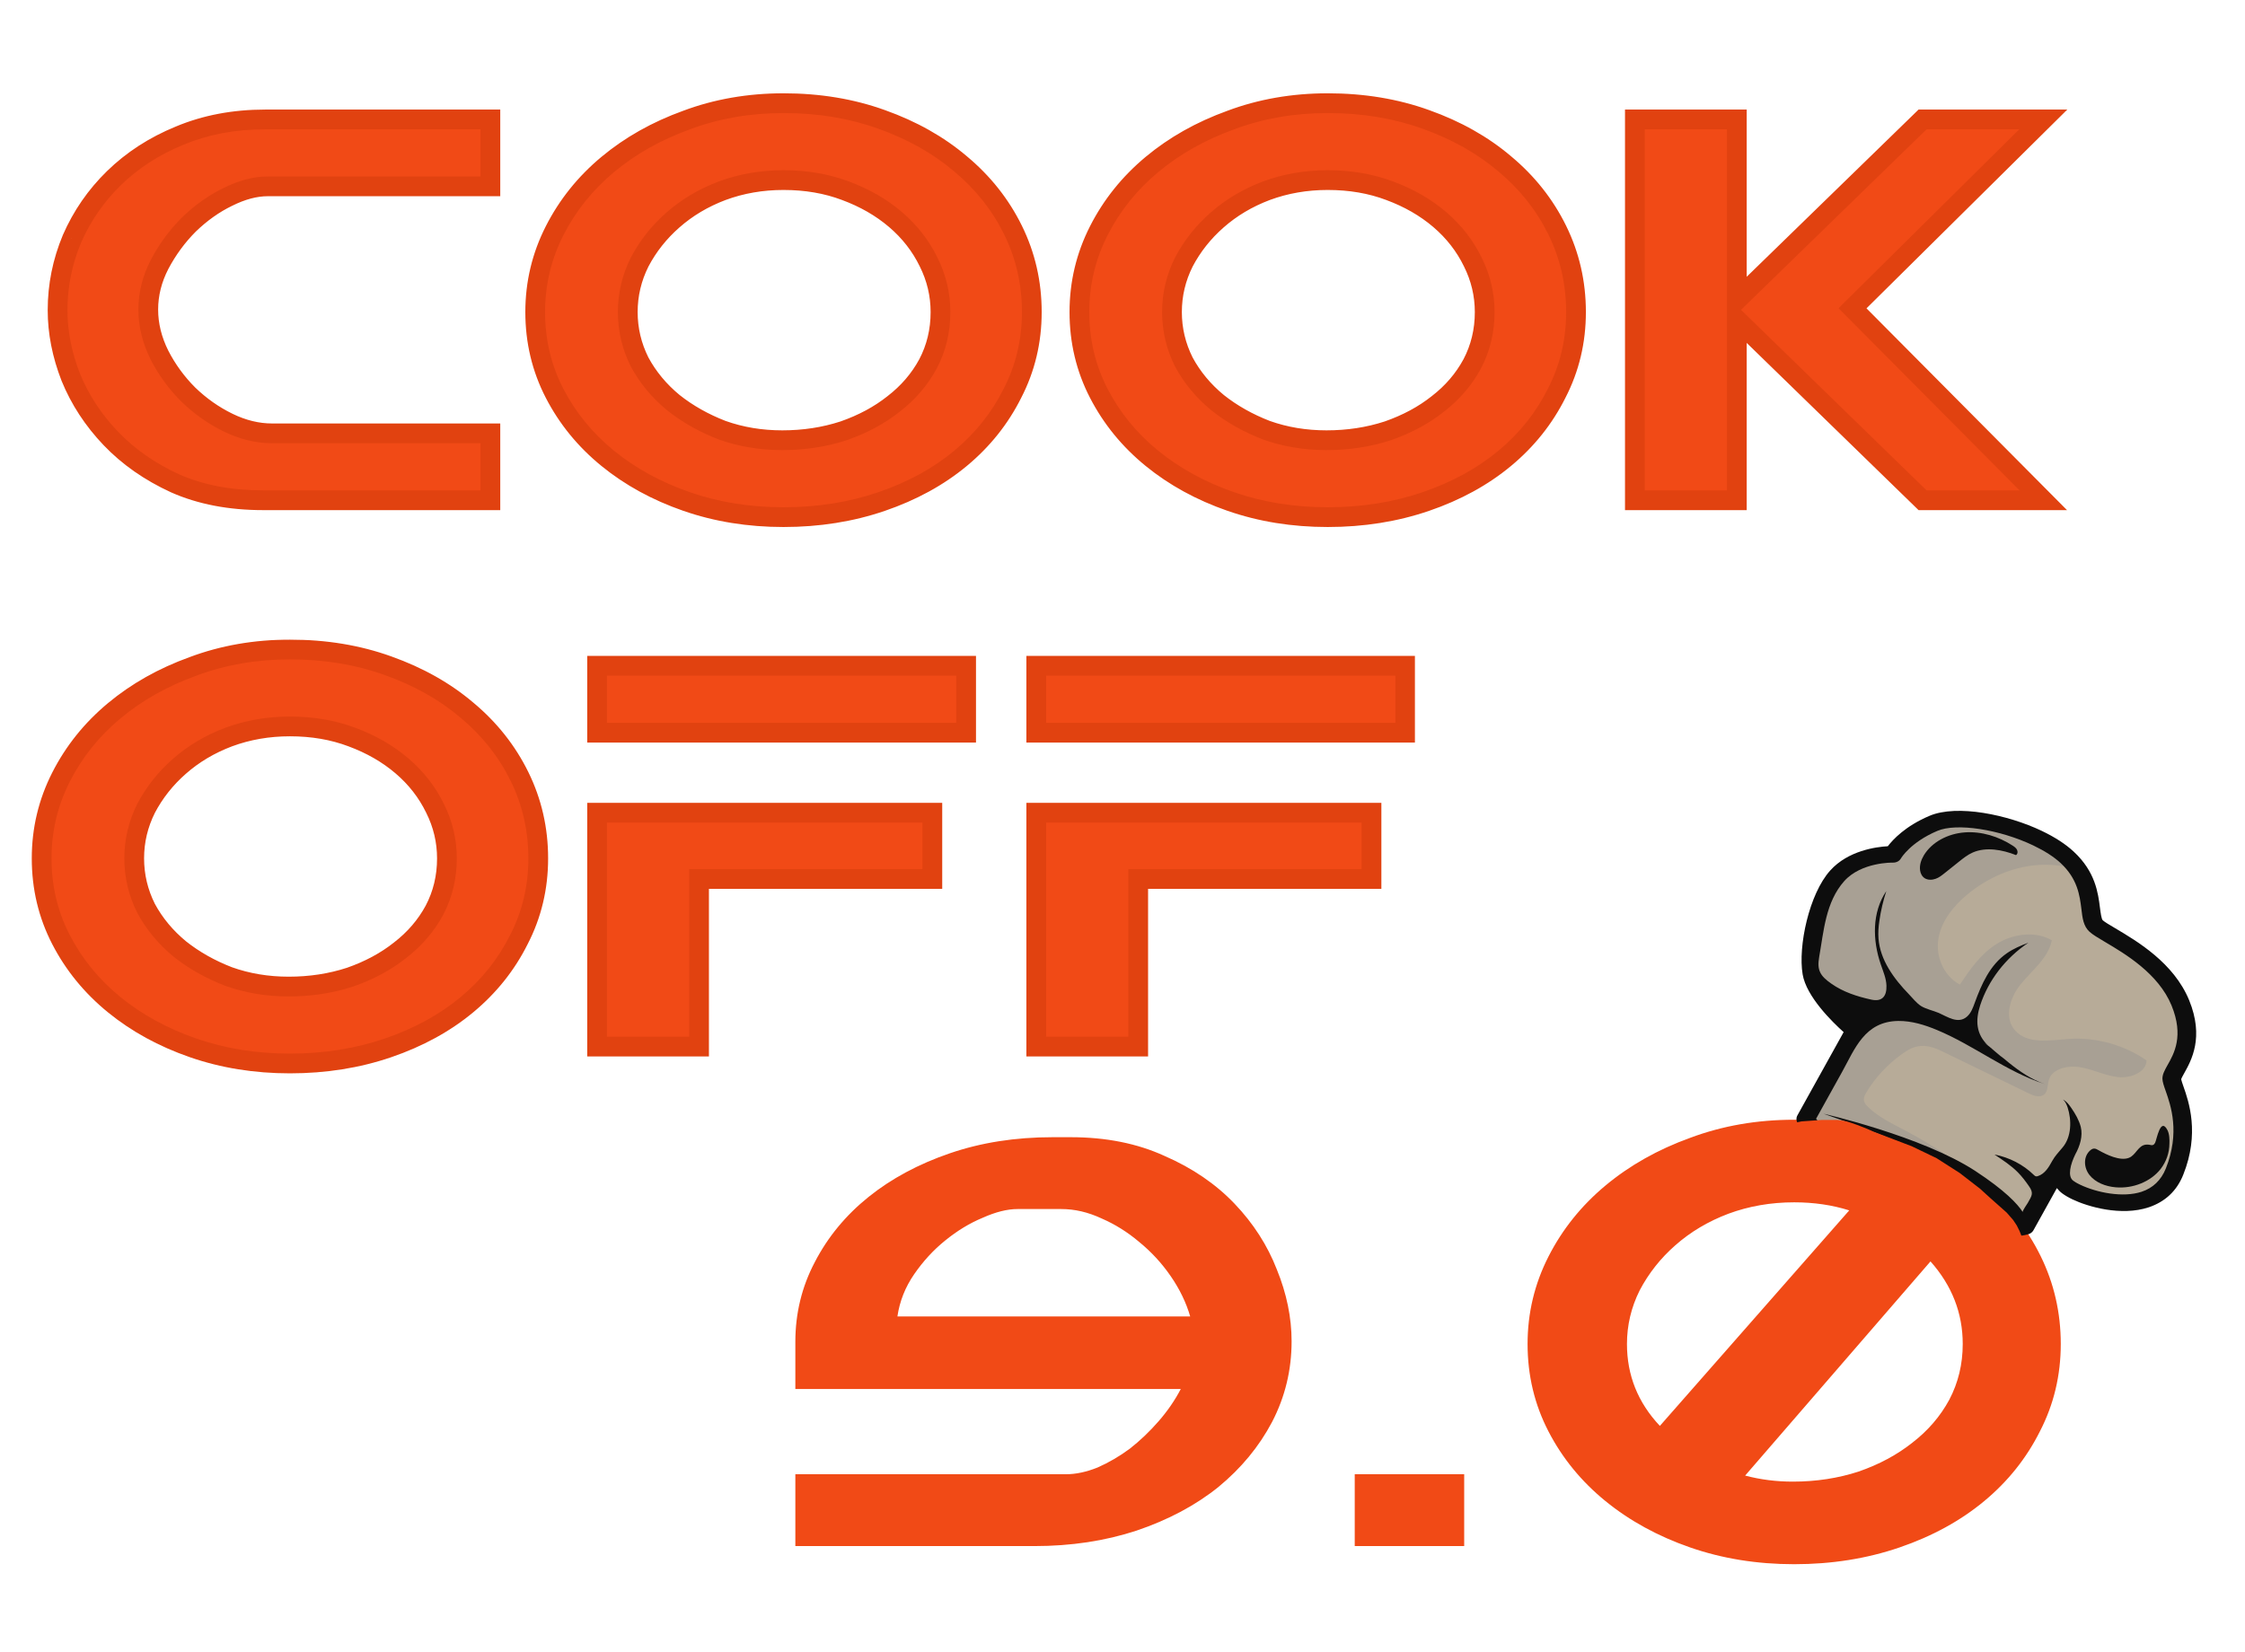
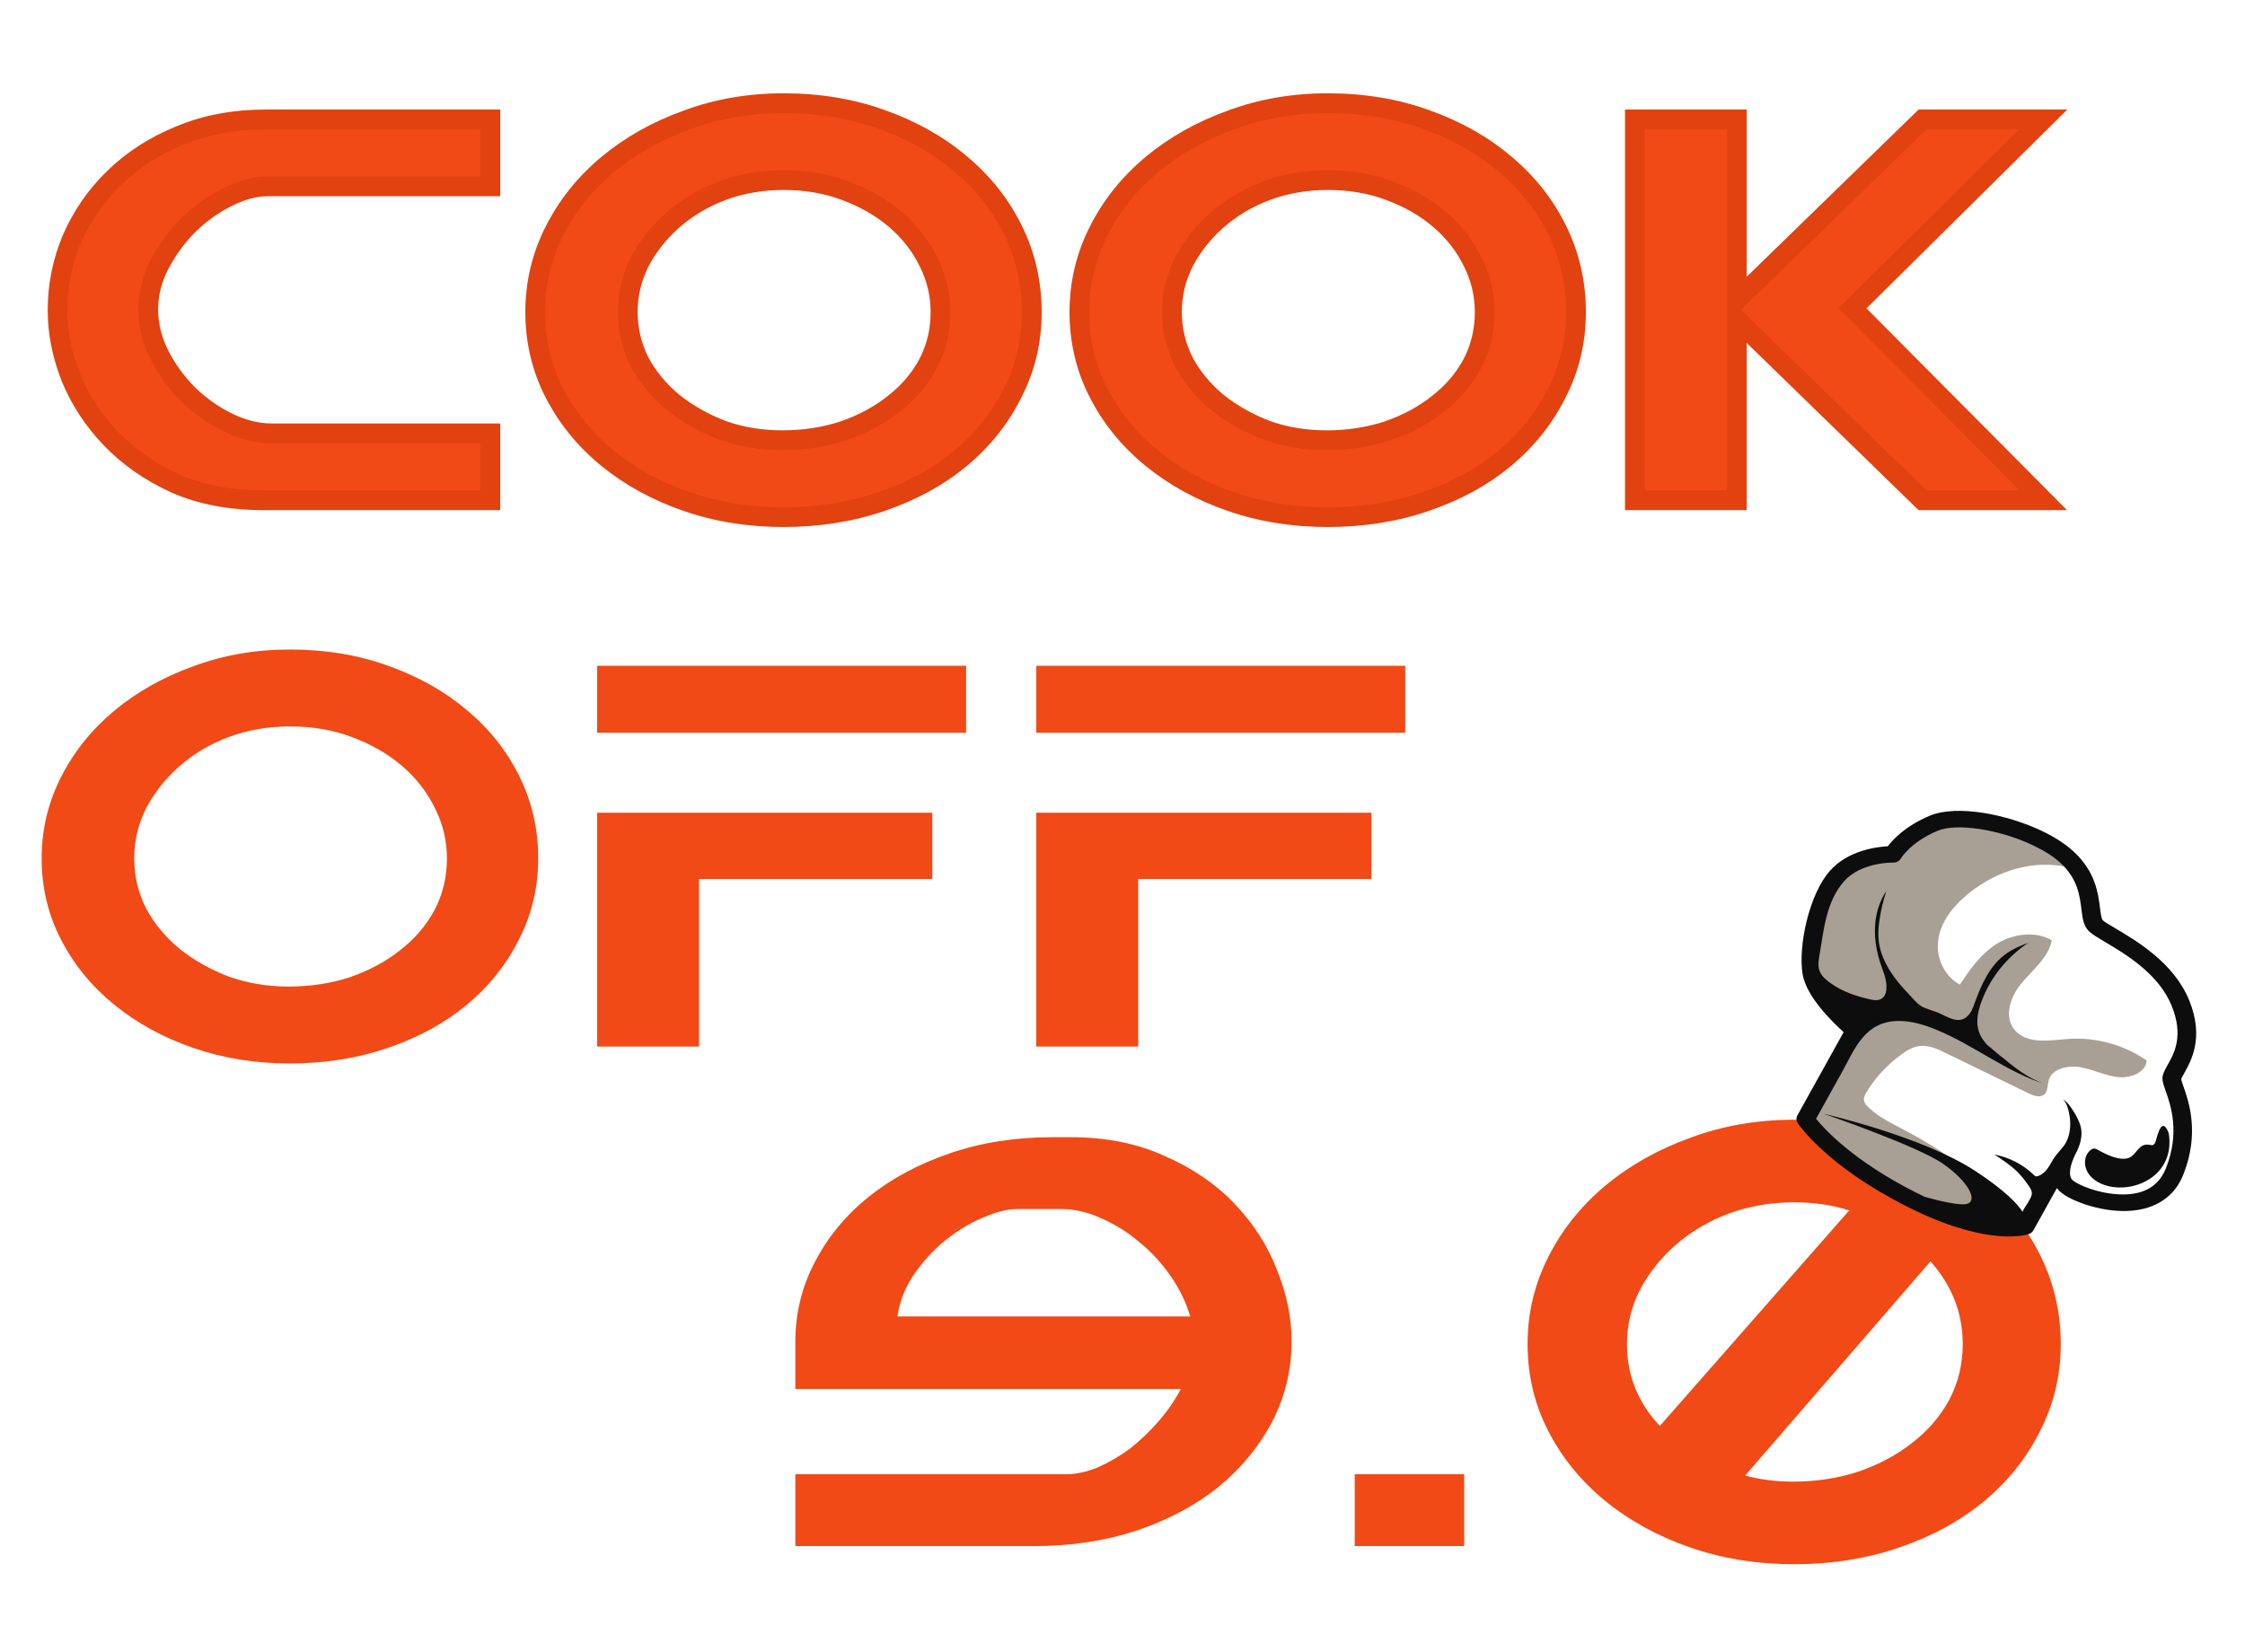
<svg xmlns="http://www.w3.org/2000/svg" width="682" height="502" viewBox="0 0 682 502" fill="none">
  <g filter="url(#filter0_d_34_39)">
    <mask id="path-1-outside-1_34_39" maskUnits="userSpaceOnUse" x="14" y="24" width="615" height="133" fill="black">
      <rect fill="white" x="14" y="24" width="615" height="133" />
      <path d="M17.491 90.24C17.491 82.767 18.947 75.547 21.86 68.58C24.901 61.613 29.144 55.47 34.59 50.15C40.164 44.703 46.814 40.397 54.541 37.23C62.394 33.937 71.07 32.29 80.57 32.29H148.971V52.62H81.331C77.531 52.62 73.477 53.697 69.171 55.85C64.99 57.877 61.064 60.663 57.391 64.21C53.844 67.757 50.867 71.81 48.461 76.37C46.181 80.803 45.041 85.363 45.041 90.05C45.041 94.737 46.181 99.36 48.461 103.92C50.74 108.353 53.654 112.343 57.2 115.89C60.874 119.437 64.927 122.287 69.361 124.44C73.794 126.593 78.227 127.67 82.66 127.67H148.971V148H80.001C69.867 148 60.937 146.29 53.211 142.87C45.484 139.323 38.961 134.763 33.641 129.19C28.32 123.617 24.267 117.41 21.48 110.57C18.82 103.73 17.491 96.953 17.491 90.24ZM162.588 90.81C162.588 82.07 164.551 73.837 168.478 66.11C172.405 58.383 177.788 51.67 184.628 45.97C191.468 40.27 199.448 35.773 208.568 32.48C217.688 29.06 227.505 27.35 238.018 27.35C248.785 27.35 258.728 28.997 267.848 32.29C277.095 35.583 285.075 40.08 291.788 45.78C298.628 51.48 303.948 58.193 307.748 65.92C311.548 73.647 313.448 81.943 313.448 90.81C313.448 99.677 311.485 107.91 307.558 115.51C303.758 123.11 298.502 129.697 291.788 135.27C285.075 140.843 277.095 145.213 267.848 148.38C258.602 151.547 248.658 153.13 238.018 153.13C227.505 153.13 217.688 151.547 208.568 148.38C199.448 145.213 191.468 140.843 184.628 135.27C177.788 129.697 172.405 123.11 168.478 115.51C164.551 107.91 162.588 99.677 162.588 90.81ZM190.708 90.81C190.708 96.13 191.911 101.197 194.318 106.01C196.851 110.697 200.271 114.813 204.578 118.36C208.885 121.78 213.825 124.567 219.398 126.72C225.098 128.747 231.178 129.76 237.638 129.76C244.225 129.76 250.432 128.81 256.258 126.91C262.085 124.883 267.152 122.16 271.458 118.74C275.892 115.32 279.375 111.267 281.908 106.58C284.442 101.767 285.708 96.51 285.708 90.81C285.708 85.49 284.505 80.423 282.098 75.61C279.692 70.67 276.335 66.363 272.028 62.69C267.722 59.017 262.655 56.103 256.828 53.95C251.128 51.797 244.858 50.72 238.018 50.72C231.432 50.72 225.225 51.797 219.398 53.95C213.698 56.103 208.695 59.08 204.388 62.88C200.208 66.553 196.851 70.797 194.318 75.61C191.911 80.423 190.708 85.49 190.708 90.81ZM327.91 90.81C327.91 82.07 329.874 73.837 333.8 66.11C337.727 58.383 343.11 51.67 349.95 45.97C356.79 40.27 364.77 35.773 373.89 32.48C383.01 29.06 392.827 27.35 403.34 27.35C414.107 27.35 424.05 28.997 433.17 32.29C442.417 35.583 450.397 40.08 457.11 45.78C463.95 51.48 469.27 58.193 473.07 65.92C476.87 73.647 478.77 81.943 478.77 90.81C478.77 99.677 476.807 107.91 472.88 115.51C469.08 123.11 463.824 129.697 457.11 135.27C450.397 140.843 442.417 145.213 433.17 148.38C423.924 151.547 413.98 153.13 403.34 153.13C392.827 153.13 383.01 151.547 373.89 148.38C364.77 145.213 356.79 140.843 349.95 135.27C343.11 129.697 337.727 123.11 333.8 115.51C329.874 107.91 327.91 99.677 327.91 90.81ZM356.03 90.81C356.03 96.13 357.234 101.197 359.64 106.01C362.174 110.697 365.594 114.813 369.9 118.36C374.207 121.78 379.147 124.567 384.72 126.72C390.42 128.747 396.5 129.76 402.96 129.76C409.547 129.76 415.754 128.81 421.58 126.91C427.407 124.883 432.474 122.16 436.78 118.74C441.214 115.32 444.697 111.267 447.23 106.58C449.764 101.767 451.03 96.51 451.03 90.81C451.03 85.49 449.827 80.423 447.42 75.61C445.014 70.67 441.657 66.363 437.35 62.69C433.044 59.017 427.977 56.103 422.15 53.95C416.45 51.797 410.18 50.72 403.34 50.72C396.754 50.72 390.547 51.797 384.72 53.95C379.02 56.103 374.017 59.08 369.71 62.88C365.53 66.553 362.174 70.797 359.64 75.61C357.234 80.423 356.03 85.49 356.03 90.81ZM527.623 32.29V87.2L584.053 32.29H620.723L562.773 89.67L620.723 148H584.053L527.623 93.09V148H496.653V32.29H527.623Z" />
    </mask>
    <path d="M17.491 90.24C17.491 82.767 18.947 75.547 21.86 68.58C24.901 61.613 29.144 55.47 34.59 50.15C40.164 44.703 46.814 40.397 54.541 37.23C62.394 33.937 71.07 32.29 80.57 32.29H148.971V52.62H81.331C77.531 52.62 73.477 53.697 69.171 55.85C64.99 57.877 61.064 60.663 57.391 64.21C53.844 67.757 50.867 71.81 48.461 76.37C46.181 80.803 45.041 85.363 45.041 90.05C45.041 94.737 46.181 99.36 48.461 103.92C50.74 108.353 53.654 112.343 57.2 115.89C60.874 119.437 64.927 122.287 69.361 124.44C73.794 126.593 78.227 127.67 82.66 127.67H148.971V148H80.001C69.867 148 60.937 146.29 53.211 142.87C45.484 139.323 38.961 134.763 33.641 129.19C28.32 123.617 24.267 117.41 21.48 110.57C18.82 103.73 17.491 96.953 17.491 90.24ZM162.588 90.81C162.588 82.07 164.551 73.837 168.478 66.11C172.405 58.383 177.788 51.67 184.628 45.97C191.468 40.27 199.448 35.773 208.568 32.48C217.688 29.06 227.505 27.35 238.018 27.35C248.785 27.35 258.728 28.997 267.848 32.29C277.095 35.583 285.075 40.08 291.788 45.78C298.628 51.48 303.948 58.193 307.748 65.92C311.548 73.647 313.448 81.943 313.448 90.81C313.448 99.677 311.485 107.91 307.558 115.51C303.758 123.11 298.502 129.697 291.788 135.27C285.075 140.843 277.095 145.213 267.848 148.38C258.602 151.547 248.658 153.13 238.018 153.13C227.505 153.13 217.688 151.547 208.568 148.38C199.448 145.213 191.468 140.843 184.628 135.27C177.788 129.697 172.405 123.11 168.478 115.51C164.551 107.91 162.588 99.677 162.588 90.81ZM190.708 90.81C190.708 96.13 191.911 101.197 194.318 106.01C196.851 110.697 200.271 114.813 204.578 118.36C208.885 121.78 213.825 124.567 219.398 126.72C225.098 128.747 231.178 129.76 237.638 129.76C244.225 129.76 250.432 128.81 256.258 126.91C262.085 124.883 267.152 122.16 271.458 118.74C275.892 115.32 279.375 111.267 281.908 106.58C284.442 101.767 285.708 96.51 285.708 90.81C285.708 85.49 284.505 80.423 282.098 75.61C279.692 70.67 276.335 66.363 272.028 62.69C267.722 59.017 262.655 56.103 256.828 53.95C251.128 51.797 244.858 50.72 238.018 50.72C231.432 50.72 225.225 51.797 219.398 53.95C213.698 56.103 208.695 59.08 204.388 62.88C200.208 66.553 196.851 70.797 194.318 75.61C191.911 80.423 190.708 85.49 190.708 90.81ZM327.91 90.81C327.91 82.07 329.874 73.837 333.8 66.11C337.727 58.383 343.11 51.67 349.95 45.97C356.79 40.27 364.77 35.773 373.89 32.48C383.01 29.06 392.827 27.35 403.34 27.35C414.107 27.35 424.05 28.997 433.17 32.29C442.417 35.583 450.397 40.08 457.11 45.78C463.95 51.48 469.27 58.193 473.07 65.92C476.87 73.647 478.77 81.943 478.77 90.81C478.77 99.677 476.807 107.91 472.88 115.51C469.08 123.11 463.824 129.697 457.11 135.27C450.397 140.843 442.417 145.213 433.17 148.38C423.924 151.547 413.98 153.13 403.34 153.13C392.827 153.13 383.01 151.547 373.89 148.38C364.77 145.213 356.79 140.843 349.95 135.27C343.11 129.697 337.727 123.11 333.8 115.51C329.874 107.91 327.91 99.677 327.91 90.81ZM356.03 90.81C356.03 96.13 357.234 101.197 359.64 106.01C362.174 110.697 365.594 114.813 369.9 118.36C374.207 121.78 379.147 124.567 384.72 126.72C390.42 128.747 396.5 129.76 402.96 129.76C409.547 129.76 415.754 128.81 421.58 126.91C427.407 124.883 432.474 122.16 436.78 118.74C441.214 115.32 444.697 111.267 447.23 106.58C449.764 101.767 451.03 96.51 451.03 90.81C451.03 85.49 449.827 80.423 447.42 75.61C445.014 70.67 441.657 66.363 437.35 62.69C433.044 59.017 427.977 56.103 422.15 53.95C416.45 51.797 410.18 50.72 403.34 50.72C396.754 50.72 390.547 51.797 384.72 53.95C379.02 56.103 374.017 59.08 369.71 62.88C365.53 66.553 362.174 70.797 359.64 75.61C357.234 80.423 356.03 85.49 356.03 90.81ZM527.623 32.29V87.2L584.053 32.29H620.723L562.773 89.67L620.723 148H584.053L527.623 93.09V148H496.653V32.29H527.623Z" fill="#F14A16" />
    <path d="M21.86 68.58L19.111 67.38L19.102 67.401L19.093 67.423L21.86 68.58ZM34.59 50.15L36.687 52.296L36.687 52.296L34.59 50.15ZM54.541 37.23L55.678 40.006L55.69 40.001L55.701 39.997L54.541 37.23ZM148.971 32.29H151.971V29.29H148.971V32.29ZM148.971 52.62V55.62H151.971V52.62H148.971ZM69.171 55.85L70.479 58.549L70.496 58.541L70.512 58.533L69.171 55.85ZM57.391 64.21L55.307 62.052L55.288 62.07L55.269 62.089L57.391 64.21ZM48.461 76.37L45.807 74.97L45.8 74.984L45.793 74.998L48.461 76.37ZM48.461 103.92L45.777 105.262L45.785 105.277L45.793 105.292L48.461 103.92ZM57.2 115.89L55.079 118.011L55.098 118.03L55.117 118.048L57.2 115.89ZM148.971 127.67H151.971V124.67H148.971V127.67ZM148.971 148V151H151.971V148H148.971ZM53.211 142.87L51.959 145.596L51.978 145.605L51.996 145.613L53.211 142.87ZM33.641 129.19L35.811 127.119L35.811 127.119L33.641 129.19ZM21.48 110.57L18.684 111.657L18.693 111.68L18.702 111.702L21.48 110.57ZM20.491 90.24C20.491 83.168 21.867 76.341 24.628 69.737L19.093 67.423C16.028 74.752 14.491 82.365 14.491 90.24H20.491ZM24.61 69.78C27.495 63.168 31.516 57.346 36.687 52.296L32.494 48.004C26.771 53.594 22.306 60.058 19.111 67.38L24.61 69.78ZM36.687 52.296C41.965 47.138 48.283 43.037 55.678 40.006L53.403 34.454C45.345 37.757 38.362 42.269 32.494 48.004L36.687 52.296ZM55.701 39.997C63.146 36.874 71.423 35.29 80.57 35.29V29.29C70.718 29.29 61.641 30.999 53.38 34.463L55.701 39.997ZM80.57 35.29H148.971V29.29H80.57V35.29ZM145.971 32.29V52.62H151.971V32.29H145.971ZM148.971 49.62H81.331V55.62H148.971V49.62ZM81.331 49.62C76.957 49.62 72.444 50.859 67.829 53.167L70.512 58.533C74.51 56.534 78.104 55.62 81.331 55.62V49.62ZM67.862 53.151C63.37 55.329 59.186 58.307 55.307 62.052L59.474 66.368C62.942 63.02 66.611 60.425 70.479 58.549L67.862 53.151ZM55.269 62.089C51.504 65.854 48.35 70.152 45.807 74.97L51.114 77.77C53.384 73.468 56.184 69.66 59.512 66.331L55.269 62.089ZM45.793 74.998C43.309 79.828 42.041 84.856 42.041 90.05H48.041C48.041 85.871 49.052 81.779 51.128 77.742L45.793 74.998ZM42.041 90.05C42.041 95.242 43.308 100.322 45.777 105.262L51.144 102.578C49.053 98.398 48.041 94.231 48.041 90.05H42.041ZM45.793 105.292C48.216 110.004 51.314 114.246 55.079 118.011L59.322 113.769C55.994 110.441 53.265 106.703 51.128 102.548L45.793 105.292ZM55.117 118.048C59.009 121.807 63.322 124.842 68.05 127.139L70.671 121.741C66.533 119.731 62.738 117.067 59.284 113.732L55.117 118.048ZM68.05 127.139C72.846 129.468 77.725 130.67 82.66 130.67V124.67C78.73 124.67 74.742 123.719 70.671 121.741L68.05 127.139ZM82.66 130.67H148.971V124.67H82.66V130.67ZM145.971 127.67V148H151.971V127.67H145.971ZM148.971 145H80.001V151H148.971V145ZM80.001 145C70.204 145 61.701 143.347 54.425 140.127L51.996 145.613C60.174 149.233 69.531 151 80.001 151V145ZM54.462 140.144C47.044 136.739 40.843 132.39 35.811 127.119L31.47 131.261C37.078 137.136 43.923 141.908 51.959 145.596L54.462 140.144ZM35.811 127.119C30.739 121.806 26.897 115.915 24.259 109.438L18.702 111.702C21.637 118.905 25.902 125.428 31.47 131.261L35.811 127.119ZM24.276 109.483C21.739 102.957 20.491 96.548 20.491 90.24H14.491C14.491 97.359 15.902 104.503 18.684 111.657L24.276 109.483ZM168.478 66.11L165.804 64.751L165.804 64.751L168.478 66.11ZM184.628 45.97L186.549 48.275L186.549 48.275L184.628 45.97ZM208.568 32.48L209.587 35.302L209.604 35.295L209.622 35.289L208.568 32.48ZM267.848 32.29L266.829 35.112L266.842 35.116L267.848 32.29ZM291.788 45.78L289.846 48.067L289.857 48.076L289.868 48.085L291.788 45.78ZM307.748 65.92L310.44 64.596L310.44 64.596L307.748 65.92ZM307.558 115.51L304.893 114.133L304.884 114.151L304.875 114.168L307.558 115.51ZM291.788 135.27L293.704 137.578L293.704 137.578L291.788 135.27ZM267.848 148.38L266.876 145.542L266.876 145.542L267.848 148.38ZM208.568 148.38L207.584 151.214L207.584 151.214L208.568 148.38ZM184.628 135.27L186.523 132.944L186.523 132.944L184.628 135.27ZM168.478 115.51L171.143 114.133L171.143 114.133L168.478 115.51ZM194.318 106.01L191.635 107.352L191.656 107.394L191.679 107.437L194.318 106.01ZM204.578 118.36L202.671 120.676L202.692 120.693L202.713 120.709L204.578 118.36ZM219.398 126.72L218.317 129.518L218.355 129.533L218.393 129.547L219.398 126.72ZM256.258 126.91L257.188 129.762L257.216 129.753L257.244 129.743L256.258 126.91ZM271.458 118.74L269.626 116.365L269.609 116.378L269.593 116.391L271.458 118.74ZM281.908 106.58L284.547 108.007L284.555 107.992L284.563 107.977L281.908 106.58ZM282.098 75.61L279.401 76.924L279.408 76.938L279.415 76.952L282.098 75.61ZM272.028 62.69L273.975 60.407L273.975 60.407L272.028 62.69ZM256.828 53.95L255.768 56.756L255.778 56.76L255.788 56.764L256.828 53.95ZM219.398 53.95L218.358 51.136L218.348 51.14L218.338 51.144L219.398 53.95ZM204.388 62.88L206.369 65.133L206.373 65.129L204.388 62.88ZM194.318 75.61L191.663 74.213L191.649 74.24L191.635 74.268L194.318 75.61ZM165.588 90.81C165.588 82.538 167.442 74.771 171.153 67.469L165.804 64.751C161.661 72.902 159.588 81.602 159.588 90.81H165.588ZM171.153 67.469C174.89 60.116 180.013 53.721 186.549 48.275L182.708 43.665C175.563 49.619 169.92 56.651 165.804 64.751L171.153 67.469ZM186.549 48.275C193.098 42.817 200.766 38.487 209.587 35.302L207.549 29.658C198.13 33.06 189.839 37.723 182.708 43.665L186.549 48.275ZM209.622 35.289C218.379 32.005 227.836 30.35 238.018 30.35V24.35C227.174 24.35 216.997 26.115 207.515 29.671L209.622 35.289ZM238.018 30.35C248.476 30.35 258.07 31.949 266.829 35.112L268.867 29.468C259.386 26.045 249.094 24.35 238.018 24.35V30.35ZM266.842 35.116C275.786 38.302 283.44 42.627 289.846 48.067L293.73 43.493C286.71 37.533 278.404 32.865 268.855 29.464L266.842 35.116ZM289.868 48.085C296.396 53.525 301.448 59.908 305.056 67.244L310.44 64.596C306.448 56.479 300.861 49.435 293.709 43.475L289.868 48.085ZM305.056 67.244C308.647 74.546 310.448 82.388 310.448 90.81H316.448C316.448 81.498 314.449 72.747 310.44 64.596L305.056 67.244ZM310.448 90.81C310.448 99.216 308.591 106.974 304.893 114.133L310.223 116.887C314.378 108.846 316.448 100.138 316.448 90.81H310.448ZM304.875 114.168C301.266 121.386 296.274 127.647 289.872 132.962L293.704 137.578C300.729 131.747 306.25 124.834 310.241 116.852L304.875 114.168ZM289.872 132.962C283.47 138.276 275.82 142.479 266.876 145.542L268.82 151.218C278.37 147.948 286.679 143.41 293.704 137.578L289.872 132.962ZM266.876 145.542C257.969 148.592 248.357 150.13 238.018 150.13V156.13C248.96 156.13 259.234 154.501 268.82 151.218L266.876 145.542ZM238.018 150.13C227.81 150.13 218.329 148.593 209.552 145.546L207.584 151.214C217.048 154.5 227.2 156.13 238.018 156.13V150.13ZM209.552 145.546C200.732 142.483 193.067 138.276 186.523 132.944L182.733 137.596C189.869 143.41 198.164 147.943 207.584 151.214L209.552 145.546ZM186.523 132.944C179.992 127.623 174.875 121.356 171.143 114.133L165.813 116.887C169.934 124.864 175.584 131.771 182.733 137.596L186.523 132.944ZM171.143 114.133C167.445 106.974 165.588 99.216 165.588 90.81H159.588C159.588 100.138 161.658 108.846 165.813 116.887L171.143 114.133ZM187.708 90.81C187.708 96.601 189.022 102.127 191.635 107.352L197.001 104.668C194.801 100.267 193.708 95.659 193.708 90.81H187.708ZM191.679 107.437C194.405 112.48 198.08 116.895 202.671 120.676L206.485 116.044C202.463 112.732 199.298 108.913 196.957 104.583L191.679 107.437ZM202.713 120.709C207.276 124.333 212.485 127.265 218.317 129.518L220.479 123.922C215.164 121.868 210.494 119.227 206.444 116.011L202.713 120.709ZM218.393 129.547C224.437 131.696 230.859 132.76 237.638 132.76V126.76C231.497 126.76 225.759 125.798 220.403 123.893L218.393 129.547ZM237.638 132.76C244.517 132.76 251.04 131.767 257.188 129.762L255.328 124.058C249.823 125.853 243.933 126.76 237.638 126.76V132.76ZM257.244 129.743C263.35 127.619 268.723 124.743 273.324 121.089L269.593 116.391C265.58 119.577 260.819 122.147 255.273 124.077L257.244 129.743ZM273.291 121.115C278.039 117.452 281.804 113.081 284.547 108.007L279.269 105.153C276.945 109.452 273.744 113.188 269.626 116.365L273.291 121.115ZM284.563 107.977C287.334 102.712 288.708 96.973 288.708 90.81H282.708C282.708 96.047 281.549 100.821 279.253 105.183L284.563 107.977ZM288.708 90.81C288.708 85.019 287.394 79.493 284.781 74.268L279.415 76.952C281.616 81.353 282.708 85.961 282.708 90.81H288.708ZM284.795 74.296C282.202 68.974 278.586 64.34 273.975 60.407L270.081 64.972C274.084 68.386 277.181 72.366 279.401 76.924L284.795 74.296ZM273.975 60.407C269.375 56.484 263.994 53.4 257.868 51.136L255.788 56.764C261.316 58.807 266.068 61.55 270.081 64.972L273.975 60.407ZM257.888 51.144C251.811 48.847 245.176 47.72 238.018 47.72V53.72C244.54 53.72 250.446 54.746 255.768 56.756L257.888 51.144ZM238.018 47.72C231.098 47.72 224.537 48.852 218.358 51.136L220.438 56.764C225.912 54.741 231.765 53.72 238.018 53.72V47.72ZM218.338 51.144C212.319 53.417 206.998 56.576 202.403 60.63L206.373 65.129C210.391 61.584 215.077 58.789 220.458 56.756L218.338 51.144ZM202.408 60.627C197.959 64.536 194.371 69.068 191.663 74.213L196.973 77.007C199.332 72.526 202.457 68.571 206.369 65.133L202.408 60.627ZM191.635 74.268C189.022 79.493 187.708 85.019 187.708 90.81H193.708C193.708 85.961 194.801 81.353 197.001 76.952L191.635 74.268ZM333.8 66.11L331.126 64.751L331.126 64.751L333.8 66.11ZM349.95 45.97L351.871 48.275L351.871 48.275L349.95 45.97ZM373.89 32.48L374.909 35.302L374.927 35.295L374.944 35.289L373.89 32.48ZM433.17 32.29L432.151 35.112L432.164 35.116L433.17 32.29ZM457.11 45.78L455.169 48.067L455.179 48.076L455.19 48.085L457.11 45.78ZM473.07 65.92L475.762 64.596L475.762 64.596L473.07 65.92ZM472.88 115.51L470.215 114.133L470.206 114.151L470.197 114.168L472.88 115.51ZM457.11 135.27L459.027 137.578L459.027 137.578L457.11 135.27ZM433.17 148.38L432.198 145.542L432.198 145.542L433.17 148.38ZM373.89 148.38L372.906 151.214L372.906 151.214L373.89 148.38ZM349.95 135.27L351.845 132.944L351.845 132.944L349.95 135.27ZM333.8 115.51L336.466 114.133L336.466 114.133L333.8 115.51ZM359.64 106.01L356.957 107.352L356.979 107.394L357.001 107.437L359.64 106.01ZM369.9 118.36L367.993 120.676L368.014 120.693L368.035 120.709L369.9 118.36ZM384.72 126.72L383.639 129.518L383.677 129.533L383.715 129.547L384.72 126.72ZM421.58 126.91L422.51 129.762L422.538 129.753L422.566 129.743L421.58 126.91ZM436.78 118.74L434.948 116.365L434.931 116.378L434.915 116.391L436.78 118.74ZM447.23 106.58L449.87 108.007L449.877 107.992L449.885 107.977L447.23 106.58ZM447.42 75.61L444.723 76.924L444.73 76.938L444.737 76.952L447.42 75.61ZM437.35 62.69L439.297 60.407L439.297 60.407L437.35 62.69ZM422.15 53.95L421.09 56.756L421.1 56.76L421.11 56.764L422.15 53.95ZM384.72 53.95L383.68 51.136L383.67 51.14L383.66 51.144L384.72 53.95ZM369.71 62.88L371.691 65.133L371.695 65.129L369.71 62.88ZM359.64 75.61L356.986 74.213L356.971 74.24L356.957 74.268L359.64 75.61ZM330.91 90.81C330.91 82.538 332.764 74.771 336.475 67.469L331.126 64.751C326.983 72.902 324.91 81.602 324.91 90.81H330.91ZM336.475 67.469C340.212 60.116 345.335 53.721 351.871 48.275L348.03 43.665C340.886 49.619 335.242 56.651 331.126 64.751L336.475 67.469ZM351.871 48.275C358.42 42.817 366.088 38.487 374.909 35.302L372.871 29.658C363.452 33.06 355.161 37.723 348.03 43.665L351.871 48.275ZM374.944 35.289C383.701 32.005 393.158 30.35 403.34 30.35V24.35C392.496 24.35 382.32 26.115 372.837 29.671L374.944 35.289ZM403.34 30.35C413.798 30.35 423.392 31.949 432.151 35.112L434.189 29.468C424.709 26.045 414.416 24.35 403.34 24.35V30.35ZM432.164 35.116C441.108 38.302 448.762 42.627 455.169 48.067L459.052 43.493C452.032 37.533 443.726 32.865 434.177 29.464L432.164 35.116ZM455.19 48.085C461.718 53.525 466.77 59.908 470.378 67.244L475.762 64.596C471.771 56.479 466.183 49.435 459.031 43.475L455.19 48.085ZM470.378 67.244C473.97 74.546 475.77 82.388 475.77 90.81H481.77C481.77 81.498 479.771 72.747 475.762 64.596L470.378 67.244ZM475.77 90.81C475.77 99.216 473.914 106.974 470.215 114.133L475.546 116.887C479.7 108.846 481.77 100.138 481.77 90.81H475.77ZM470.197 114.168C466.588 121.386 461.596 127.647 455.194 132.962L459.027 137.578C466.051 131.747 471.573 124.834 475.564 116.852L470.197 114.168ZM455.194 132.962C448.792 138.276 441.142 142.479 432.198 145.542L434.142 151.218C443.692 147.948 452.002 143.41 459.027 137.578L455.194 132.962ZM432.198 145.542C423.291 148.592 413.679 150.13 403.34 150.13V156.13C414.282 156.13 424.556 154.501 434.142 151.218L432.198 145.542ZM403.34 150.13C393.132 150.13 383.651 148.593 374.874 145.546L372.906 151.214C382.37 154.5 392.522 156.13 403.34 156.13V150.13ZM374.874 145.546C366.054 142.483 358.389 138.276 351.845 132.944L348.055 137.596C355.191 143.41 363.487 147.943 372.906 151.214L374.874 145.546ZM351.845 132.944C345.314 127.623 340.197 121.356 336.466 114.133L331.135 116.887C335.257 124.864 340.907 131.771 348.055 137.596L351.845 132.944ZM336.466 114.133C332.767 106.974 330.91 99.216 330.91 90.81H324.91C324.91 100.138 326.98 108.846 331.135 116.887L336.466 114.133ZM353.03 90.81C353.03 96.601 354.345 102.127 356.957 107.352L362.324 104.668C360.123 100.267 359.03 95.659 359.03 90.81H353.03ZM357.001 107.437C359.728 112.48 363.402 116.895 367.993 120.676L371.808 116.044C367.786 112.732 364.62 108.913 362.28 104.583L357.001 107.437ZM368.035 120.709C372.598 124.333 377.808 127.265 383.639 129.518L385.802 123.922C380.487 121.868 375.816 119.227 371.766 116.011L368.035 120.709ZM383.715 129.547C389.759 131.696 396.181 132.76 402.96 132.76V126.76C396.82 126.76 391.082 125.798 385.725 123.893L383.715 129.547ZM402.96 132.76C409.839 132.76 416.362 131.767 422.51 129.762L420.65 124.058C415.146 125.853 409.255 126.76 402.96 126.76V132.76ZM422.566 129.743C428.673 127.619 434.045 124.743 438.646 121.089L434.915 116.391C430.902 119.577 426.141 122.147 420.595 124.077L422.566 129.743ZM438.613 121.115C443.361 117.452 447.127 113.081 449.87 108.007L444.591 105.153C442.268 109.452 439.066 113.188 434.948 116.365L438.613 121.115ZM449.885 107.977C452.656 102.712 454.03 96.973 454.03 90.81H448.03C448.03 96.047 446.871 100.821 444.576 105.183L449.885 107.977ZM454.03 90.81C454.03 85.019 452.716 79.493 450.104 74.268L444.737 76.952C446.938 81.353 448.03 85.961 448.03 90.81H454.03ZM450.117 74.296C447.524 68.974 443.908 64.34 439.297 60.407L435.404 64.972C439.406 68.386 442.503 72.366 444.723 76.924L450.117 74.296ZM439.297 60.407C434.697 56.484 429.316 53.4 423.19 51.136L421.11 56.764C426.638 58.807 431.391 61.55 435.404 64.972L439.297 60.407ZM423.211 51.144C417.133 48.847 410.499 47.72 403.34 47.72V53.72C409.862 53.72 415.768 54.746 421.09 56.756L423.211 51.144ZM403.34 47.72C396.42 47.72 389.86 48.852 383.68 51.136L385.76 56.764C391.234 54.741 397.087 53.72 403.34 53.72V47.72ZM383.66 51.144C377.642 53.417 372.32 56.576 367.726 60.63L371.695 65.129C375.714 61.584 380.399 58.789 385.781 56.756L383.66 51.144ZM367.73 60.627C363.281 64.536 359.694 69.068 356.986 74.213L362.295 77.007C364.654 72.526 367.78 68.571 371.691 65.133L367.73 60.627ZM356.957 74.268C354.345 79.493 353.03 85.019 353.03 90.81H359.03C359.03 85.961 360.123 81.353 362.324 76.952L356.957 74.268ZM527.623 32.29H530.623V29.29H527.623V32.29ZM527.623 87.2H524.623V94.305L529.715 89.35L527.623 87.2ZM584.053 32.29V29.29H582.834L581.961 30.14L584.053 32.29ZM620.723 32.29L622.834 34.422L628.016 29.29H620.723V32.29ZM562.773 89.67L560.662 87.538L558.527 89.653L560.644 91.784L562.773 89.67ZM620.723 148V151H627.932L622.851 145.886L620.723 148ZM584.053 148L581.961 150.15L582.834 151H584.053V148ZM527.623 93.09L529.715 90.94L524.623 85.985V93.09H527.623ZM527.623 148V151H530.623V148H527.623ZM496.653 148H493.653V151H496.653V148ZM496.653 32.29V29.29H493.653V32.29H496.653ZM524.623 32.29V87.2H530.623V32.29H524.623ZM529.715 89.35L586.145 34.44L581.961 30.14L525.531 85.05L529.715 89.35ZM584.053 35.29H620.723V29.29H584.053V35.29ZM618.612 30.158L560.662 87.538L564.884 91.802L622.834 34.422L618.612 30.158ZM560.644 91.784L618.594 150.114L622.851 145.886L564.901 87.556L560.644 91.784ZM620.723 145H584.053V151H620.723V145ZM586.145 145.85L529.715 90.94L525.531 95.24L581.961 150.15L586.145 145.85ZM524.623 93.09V148H530.623V93.09H524.623ZM527.623 145H496.653V151H527.623V145ZM499.653 148V32.29H493.653V148H499.653ZM496.653 35.29H527.623V29.29H496.653V35.29Z" fill="#E14210" mask="url(#path-1-outside-1_34_39)" />
    <mask id="path-3-outside-2_34_39" maskUnits="userSpaceOnUse" x="9" y="190" width="421" height="133" fill="black">
      <rect fill="white" x="9" y="190" width="421" height="133" />
      <path d="M12.651 256.81C12.651 248.07 14.614 239.837 18.541 232.11C22.467 224.383 27.851 217.67 34.691 211.97C41.531 206.27 49.511 201.773 58.631 198.48C67.751 195.06 77.567 193.35 88.081 193.35C98.847 193.35 108.791 194.997 117.911 198.29C127.157 201.583 135.137 206.08 141.851 211.78C148.691 217.48 154.011 224.193 157.811 231.92C161.611 239.647 163.511 247.943 163.511 256.81C163.511 265.677 161.547 273.91 157.621 281.51C153.821 289.11 148.564 295.697 141.851 301.27C135.137 306.843 127.157 311.213 117.911 314.38C108.664 317.547 98.721 319.13 88.081 319.13C77.567 319.13 67.751 317.547 58.631 314.38C49.511 311.213 41.531 306.843 34.691 301.27C27.851 295.697 22.467 289.11 18.541 281.51C14.614 273.91 12.651 265.677 12.651 256.81ZM40.771 256.81C40.771 262.13 41.974 267.197 44.381 272.01C46.914 276.697 50.334 280.813 54.641 284.36C58.947 287.78 63.887 290.567 69.461 292.72C75.161 294.747 81.241 295.76 87.701 295.76C94.287 295.76 100.494 294.81 106.321 292.91C112.147 290.883 117.214 288.16 121.521 284.74C125.954 281.32 129.437 277.267 131.971 272.58C134.504 267.767 135.771 262.51 135.771 256.81C135.771 251.49 134.567 246.423 132.161 241.61C129.754 236.67 126.397 232.363 122.091 228.69C117.784 225.017 112.717 222.103 106.891 219.95C101.191 217.797 94.921 216.72 88.081 216.72C81.494 216.72 75.287 217.797 69.461 219.95C63.761 222.103 58.757 225.08 54.451 228.88C50.271 232.553 46.914 236.797 44.381 241.61C41.974 246.423 40.771 251.49 40.771 256.81ZM181.393 314V242.94H283.233V263.08H212.363V314H181.393ZM181.393 198.29H293.493V218.62H181.393V198.29ZM314.801 314V242.94H416.641V263.08H345.771V314H314.801ZM314.801 198.29H426.901V218.62H314.801V198.29Z" />
    </mask>
    <path d="M12.651 256.81C12.651 248.07 14.614 239.837 18.541 232.11C22.467 224.383 27.851 217.67 34.691 211.97C41.531 206.27 49.511 201.773 58.631 198.48C67.751 195.06 77.567 193.35 88.081 193.35C98.847 193.35 108.791 194.997 117.911 198.29C127.157 201.583 135.137 206.08 141.851 211.78C148.691 217.48 154.011 224.193 157.811 231.92C161.611 239.647 163.511 247.943 163.511 256.81C163.511 265.677 161.547 273.91 157.621 281.51C153.821 289.11 148.564 295.697 141.851 301.27C135.137 306.843 127.157 311.213 117.911 314.38C108.664 317.547 98.721 319.13 88.081 319.13C77.567 319.13 67.751 317.547 58.631 314.38C49.511 311.213 41.531 306.843 34.691 301.27C27.851 295.697 22.467 289.11 18.541 281.51C14.614 273.91 12.651 265.677 12.651 256.81ZM40.771 256.81C40.771 262.13 41.974 267.197 44.381 272.01C46.914 276.697 50.334 280.813 54.641 284.36C58.947 287.78 63.887 290.567 69.461 292.72C75.161 294.747 81.241 295.76 87.701 295.76C94.287 295.76 100.494 294.81 106.321 292.91C112.147 290.883 117.214 288.16 121.521 284.74C125.954 281.32 129.437 277.267 131.971 272.58C134.504 267.767 135.771 262.51 135.771 256.81C135.771 251.49 134.567 246.423 132.161 241.61C129.754 236.67 126.397 232.363 122.091 228.69C117.784 225.017 112.717 222.103 106.891 219.95C101.191 217.797 94.921 216.72 88.081 216.72C81.494 216.72 75.287 217.797 69.461 219.95C63.761 222.103 58.757 225.08 54.451 228.88C50.271 232.553 46.914 236.797 44.381 241.61C41.974 246.423 40.771 251.49 40.771 256.81ZM181.393 314V242.94H283.233V263.08H212.363V314H181.393ZM181.393 198.29H293.493V218.62H181.393V198.29ZM314.801 314V242.94H416.641V263.08H345.771V314H314.801ZM314.801 198.29H426.901V218.62H314.801V198.29Z" fill="#F14A16" />
-     <path d="M18.541 232.11L15.866 230.751L15.866 230.751L18.541 232.11ZM34.691 211.97L36.611 214.275L36.611 214.275L34.691 211.97ZM58.631 198.48L59.65 201.302L59.667 201.295L59.684 201.289L58.631 198.48ZM117.911 198.29L116.892 201.112L116.904 201.116L117.911 198.29ZM141.851 211.78L139.909 214.067L139.92 214.076L139.93 214.085L141.851 211.78ZM157.811 231.92L160.503 230.596L160.503 230.596L157.811 231.92ZM157.621 281.51L154.955 280.133L154.946 280.151L154.937 280.168L157.621 281.51ZM141.851 301.27L143.767 303.578L143.767 303.578L141.851 301.27ZM117.911 314.38L116.939 311.542L116.939 311.542L117.911 314.38ZM58.631 314.38L57.647 317.214L57.647 317.214L58.631 314.38ZM34.691 301.27L36.586 298.944L36.586 298.944L34.691 301.27ZM18.541 281.51L21.206 280.133L21.206 280.133L18.541 281.51ZM44.381 272.01L41.697 273.352L41.719 273.394L41.742 273.437L44.381 272.01ZM54.641 284.36L52.733 286.676L52.754 286.693L52.775 286.709L54.641 284.36ZM69.461 292.72L68.379 295.518L68.417 295.533L68.456 295.547L69.461 292.72ZM106.321 292.91L107.251 295.762L107.279 295.753L107.306 295.743L106.321 292.91ZM121.521 284.74L119.688 282.365L119.672 282.378L119.655 282.391L121.521 284.74ZM131.971 272.58L134.61 274.007L134.618 273.992L134.625 273.977L131.971 272.58ZM132.161 241.61L129.464 242.924L129.47 242.938L129.477 242.952L132.161 241.61ZM122.091 228.69L124.038 226.407L124.038 226.407L122.091 228.69ZM106.891 219.95L105.83 222.756L105.841 222.76L105.851 222.764L106.891 219.95ZM69.461 219.95L68.421 217.136L68.411 217.14L68.4 217.144L69.461 219.95ZM54.451 228.88L56.431 231.133L56.435 231.13L54.451 228.88ZM44.381 241.61L41.726 240.213L41.711 240.24L41.697 240.268L44.381 241.61ZM15.651 256.81C15.651 248.538 17.504 240.771 21.215 233.469L15.866 230.751C11.724 238.902 9.651 247.602 9.651 256.81H15.651ZM21.215 233.469C24.952 226.116 30.075 219.721 36.611 214.275L32.77 209.665C25.626 215.619 19.983 222.651 15.866 230.751L21.215 233.469ZM36.611 214.275C43.16 208.817 50.829 204.487 59.65 201.302L57.612 195.658C48.193 199.06 39.901 203.723 32.77 209.665L36.611 214.275ZM59.684 201.289C68.441 198.005 77.898 196.35 88.081 196.35V190.35C77.236 190.35 67.06 192.115 57.577 195.671L59.684 201.289ZM88.081 196.35C98.538 196.35 108.133 197.949 116.892 201.112L118.93 195.468C109.449 192.045 99.157 190.35 88.081 190.35V196.35ZM116.904 201.116C125.848 204.302 133.502 208.627 139.909 214.067L143.792 209.493C136.773 203.533 128.467 198.865 118.917 195.464L116.904 201.116ZM139.93 214.085C146.458 219.525 151.511 225.908 155.119 233.244L160.503 230.596C156.511 222.479 150.923 215.435 143.771 209.475L139.93 214.085ZM155.119 233.244C158.71 240.546 160.511 248.388 160.511 256.81H166.511C166.511 247.498 164.511 238.747 160.503 230.596L155.119 233.244ZM160.511 256.81C160.511 265.216 158.654 272.974 154.955 280.133L160.286 282.887C164.441 274.846 166.511 266.138 166.511 256.81H160.511ZM154.937 280.168C151.328 287.386 146.337 293.647 139.934 298.962L143.767 303.578C150.791 297.747 156.313 290.834 160.304 282.852L154.937 280.168ZM139.934 298.962C133.533 304.276 125.882 308.479 116.939 311.542L118.883 317.218C128.432 313.948 136.742 309.41 143.767 303.578L139.934 298.962ZM116.939 311.542C108.031 314.592 98.419 316.13 88.081 316.13V322.13C99.022 322.13 109.297 320.501 118.883 317.218L116.939 311.542ZM88.081 316.13C77.873 316.13 68.391 314.593 59.615 311.546L57.647 317.214C67.11 320.5 77.262 322.13 88.081 322.13V316.13ZM59.615 311.546C50.795 308.483 43.13 304.276 36.586 298.944L32.796 303.596C39.932 309.41 48.227 313.943 57.647 317.214L59.615 311.546ZM36.586 298.944C30.055 293.623 24.938 287.356 21.206 280.133L15.875 282.887C19.997 290.864 25.647 297.771 32.796 303.596L36.586 298.944ZM21.206 280.133C17.507 272.974 15.651 265.216 15.651 256.81H9.651C9.651 266.138 11.721 274.846 15.875 282.887L21.206 280.133ZM37.771 256.81C37.771 262.601 39.085 268.127 41.697 273.352L47.064 270.668C44.863 266.267 43.771 261.659 43.771 256.81H37.771ZM41.742 273.437C44.468 278.48 48.142 282.895 52.733 286.676L56.548 282.044C52.526 278.732 49.36 274.913 47.02 270.583L41.742 273.437ZM52.775 286.709C57.339 290.333 62.548 293.265 68.379 295.518L70.542 289.922C65.227 287.868 60.556 285.227 56.506 282.011L52.775 286.709ZM68.456 295.547C74.5 297.696 80.922 298.76 87.701 298.76V292.76C81.56 292.76 75.822 291.798 70.466 289.893L68.456 295.547ZM87.701 298.76C94.58 298.76 101.102 297.767 107.251 295.762L105.391 290.058C99.886 291.853 93.995 292.76 87.701 292.76V298.76ZM107.306 295.743C113.413 293.619 118.786 290.743 123.386 287.089L119.655 282.391C115.642 285.577 110.882 288.147 105.335 290.077L107.306 295.743ZM123.353 287.115C128.101 283.452 131.867 279.081 134.61 274.007L129.332 271.153C127.008 275.452 123.807 279.188 119.688 282.365L123.353 287.115ZM134.625 273.977C137.396 268.712 138.771 262.973 138.771 256.81H132.771C132.771 262.047 131.612 266.821 129.316 271.183L134.625 273.977ZM138.771 256.81C138.771 251.019 137.456 245.493 134.844 240.268L129.477 242.952C131.678 247.353 132.771 251.961 132.771 256.81H138.771ZM134.858 240.296C132.265 234.974 128.648 230.34 124.038 226.407L120.144 230.972C124.146 234.386 127.243 238.366 129.464 242.924L134.858 240.296ZM124.038 226.407C119.437 222.484 114.056 219.4 107.931 217.136L105.851 222.764C111.378 224.807 116.131 227.55 120.144 230.972L124.038 226.407ZM107.951 217.144C101.873 214.848 95.239 213.72 88.081 213.72V219.72C94.603 219.72 100.508 220.746 105.83 222.756L107.951 217.144ZM88.081 213.72C81.161 213.72 74.6 214.852 68.421 217.136L70.501 222.764C75.975 220.741 81.827 219.72 88.081 219.72V213.72ZM68.4 217.144C62.382 219.417 57.061 222.576 52.466 226.63L56.435 231.13C60.454 227.584 65.139 224.789 70.521 222.756L68.4 217.144ZM52.47 226.627C48.022 230.536 44.434 235.068 41.726 240.213L47.035 243.007C49.394 238.526 52.52 234.571 56.431 231.133L52.47 226.627ZM41.697 240.268C39.085 245.493 37.771 251.019 37.771 256.81H43.771C43.771 251.961 44.863 247.353 47.064 242.952L41.697 240.268ZM181.393 314H178.393V317H181.393V314ZM181.393 242.94V239.94H178.393V242.94H181.393ZM283.233 242.94H286.233V239.94H283.233V242.94ZM283.233 263.08V266.08H286.233V263.08H283.233ZM212.363 263.08V260.08H209.363V263.08H212.363ZM212.363 314V317H215.363V314H212.363ZM181.393 198.29V195.29H178.393V198.29H181.393ZM293.493 198.29H296.493V195.29H293.493V198.29ZM293.493 218.62V221.62H296.493V218.62H293.493ZM181.393 218.62H178.393V221.62H181.393V218.62ZM184.393 314V242.94H178.393V314H184.393ZM181.393 245.94H283.233V239.94H181.393V245.94ZM280.233 242.94V263.08H286.233V242.94H280.233ZM283.233 260.08H212.363V266.08H283.233V260.08ZM209.363 263.08V314H215.363V263.08H209.363ZM212.363 311H181.393V317H212.363V311ZM181.393 201.29H293.493V195.29H181.393V201.29ZM290.493 198.29V218.62H296.493V198.29H290.493ZM293.493 215.62H181.393V221.62H293.493V215.62ZM184.393 218.62V198.29H178.393V218.62H184.393ZM314.801 314H311.801V317H314.801V314ZM314.801 242.94V239.94H311.801V242.94H314.801ZM416.641 242.94H419.641V239.94H416.641V242.94ZM416.641 263.08V266.08H419.641V263.08H416.641ZM345.771 263.08V260.08H342.771V263.08H345.771ZM345.771 314V317H348.771V314H345.771ZM314.801 198.29V195.29H311.801V198.29H314.801ZM426.901 198.29H429.901V195.29H426.901V198.29ZM426.901 218.62V221.62H429.901V218.62H426.901ZM314.801 218.62H311.801V221.62H314.801V218.62ZM317.801 314V242.94H311.801V314H317.801ZM314.801 245.94H416.641V239.94H314.801V245.94ZM413.641 242.94V263.08H419.641V242.94H413.641ZM416.641 260.08H345.771V266.08H416.641V260.08ZM342.771 263.08V314H348.771V263.08H342.771ZM345.771 311H314.801V317H345.771V311ZM314.801 201.29H426.901V195.29H314.801V201.29ZM423.901 198.29V218.62H429.901V198.29H423.901ZM426.901 215.62H314.801V221.62H426.901V215.62ZM317.801 218.62V198.29H311.801V218.62H317.801Z" fill="#E14210" mask="url(#path-3-outside-2_34_39)" />
  </g>
  <g filter="url(#filter1_d_34_39)">
    <path d="M241.615 403.752C241.615 395.048 243.587 386.956 247.531 379.476C251.475 371.86 256.915 365.264 263.851 359.688C270.787 354.112 279.015 349.692 288.535 346.428C298.055 343.164 308.459 341.532 319.747 341.532H325.255C335.999 341.532 345.519 343.436 353.815 347.244C362.247 350.916 369.319 355.744 375.031 361.728C380.743 367.712 385.027 374.376 387.883 381.72C390.875 389.064 392.371 396.34 392.371 403.548C392.371 412.252 390.399 420.412 386.455 428.028C382.511 435.508 377.071 442.104 370.135 447.816C363.199 453.392 354.903 457.812 345.247 461.076C335.727 464.204 325.391 465.768 314.239 465.768H241.615V443.94H323.827C326.819 443.94 330.015 443.26 333.415 441.9C336.815 440.404 340.079 438.5 343.207 436.188C346.335 433.74 349.259 430.952 351.979 427.824C354.699 424.696 356.943 421.432 358.711 418.032H241.615V403.752ZM361.567 396C360.343 391.784 358.371 387.704 355.651 383.76C352.931 379.816 349.735 376.348 346.063 373.356C342.527 370.364 338.719 367.984 334.639 366.216C330.559 364.312 326.479 363.36 322.399 363.36H309.139C306.011 363.36 302.475 364.244 298.531 366.012C294.587 367.644 290.779 369.956 287.107 372.948C283.571 375.804 280.443 379.204 277.723 383.148C275.003 387.092 273.303 391.376 272.623 396H361.567ZM411.549 443.94H444.801V465.768H411.549V443.94ZM464.057 404.364C464.057 394.98 466.165 386.14 470.381 377.844C474.597 369.548 480.377 362.34 487.721 356.22C495.065 350.1 503.633 345.272 513.425 341.736C523.217 338.064 533.757 336.228 545.045 336.228C556.605 336.228 567.281 337.996 577.073 341.532C587.001 345.068 595.569 349.896 602.777 356.016C610.121 362.136 615.833 369.344 619.913 377.64C623.993 385.936 626.033 394.844 626.033 404.364C626.033 413.884 623.925 422.724 619.709 430.884C615.629 439.044 609.985 446.116 602.777 452.1C595.569 458.084 587.001 462.776 577.073 466.176C567.145 469.576 556.469 471.276 545.045 471.276C533.757 471.276 523.217 469.576 513.425 466.176C503.633 462.776 495.065 458.084 487.721 452.1C480.377 446.116 474.597 439.044 470.381 430.884C466.165 422.724 464.057 413.884 464.057 404.364ZM494.249 404.364C494.249 413.884 497.581 422.18 504.245 429.252L561.773 363.768C556.605 362.136 551.029 361.32 545.045 361.32C537.973 361.32 531.309 362.476 525.053 364.788C518.933 367.1 513.561 370.296 508.937 374.376C504.449 378.32 500.845 382.876 498.125 388.044C495.541 393.212 494.249 398.652 494.249 404.364ZM596.249 404.364C596.249 394.98 592.985 386.616 586.457 379.272L530.153 444.348C534.777 445.572 539.605 446.184 544.637 446.184C551.709 446.184 558.373 445.164 564.629 443.124C570.885 440.948 576.325 438.024 580.949 434.352C585.709 430.68 589.449 426.328 592.169 421.296C594.889 416.128 596.249 410.484 596.249 404.364Z" fill="#F14A16" />
    <path d="M628.94 343.88L627.981 345.607C628.525 344.538 628.94 343.88 628.94 343.88Z" fill="#B7AB98" />
    <path d="M602.738 312.658L604.003 313.69C604.137 313.797 604.292 313.956 604.426 314.063C603.794 313.633 603.237 313.153 602.738 312.658Z" fill="#0D0D0D" />
    <path d="M615.002 316.882C618.39 316.529 621.447 315.032 624.737 314.246C631.414 312.677 639.045 314.177 644.544 318.215C634.429 318.571 624.353 318.946 614.238 319.302C611.876 319.374 610.232 318.676 608.681 317.636L604.579 314.222C607.566 316.247 611.404 317.264 615.002 316.882Z" fill="#0D0D0D" />
-     <path d="M604.426 314.063C604.292 313.956 604.137 313.797 604.003 313.69L604.597 314.188C604.521 314.151 604.502 314.099 604.426 314.063Z" fill="#0D0D0D" />
-     <path d="M575.105 255.61C575.105 255.61 578.152 250.125 587.401 246.186C596.651 242.247 618.661 247.91 628.005 256.523C637.347 265.136 633.72 274.542 636.81 277.43C639.918 280.284 656.658 286.901 662.324 300.742C667.991 314.583 659.712 321.041 659.714 323.826C659.715 326.611 666.612 336.841 660.552 352.025C654.492 367.209 633.083 360.463 628.101 356.715C624.499 353.968 626.573 348.404 627.98 345.606L628.94 343.88C628.94 343.88 628.525 344.538 627.98 345.606L615.195 368.633C615.195 368.633 604.383 372.511 580.477 360.418C556.57 348.325 548.42 336.083 548.42 336.083L563.368 309.163C563.368 309.163 551.539 299.363 550.243 291.764C548.929 284.197 551.94 268.929 558.045 262.118C564.282 255.328 575.105 255.61 575.105 255.61Z" fill="#B7AB98" />
    <path d="M575.105 255.61C575.105 255.61 578.152 250.125 587.401 246.186C596.651 242.247 618.662 247.91 628.005 256.523C629.348 257.764 630.404 258.996 631.29 260.275C627.299 259.013 622.97 258.532 618.781 258.847C610.822 259.503 603.474 262.979 597.679 267.753C593.38 271.312 589.813 275.821 588.881 281.073C587.948 286.325 590.221 292.336 595.368 295.177C598.439 290.603 601.606 285.946 606.46 282.866C611.259 279.801 618.204 278.703 623.314 281.699C622.287 287.034 617.36 290.765 613.868 295.053C610.375 299.34 608.443 306.042 612.911 309.845C616.956 313.275 623.215 312.021 628.642 311.655C636.909 311.144 645.443 313.546 652.09 318.217C652.021 321.739 647.366 323.674 643.477 323.274C639.587 322.874 635.991 320.987 632.118 320.295C628.244 319.603 623.49 320.675 622.447 324.033C621.907 325.703 622.266 327.931 620.615 328.813C619.307 329.516 617.549 328.849 616.191 328.158C607.815 324.076 599.401 319.975 591.007 315.927C588.655 314.761 586.074 313.572 583.427 313.809C581.199 313.988 579.283 315.173 577.578 316.415C573.275 319.545 569.646 323.467 567.012 327.864C566.523 328.659 566.072 329.557 566.25 330.456C566.408 331.217 566.965 331.868 567.541 332.4C570.784 335.532 575.087 337.543 579.161 339.701C587.997 344.347 596.214 350.023 603.54 356.517C604.308 357.226 605.114 357.954 605.52 358.876C606.063 360.163 605.713 361.581 605.169 362.82C604.251 364.909 602.74 366.672 600.921 368.118C595.673 366.941 588.912 364.657 580.553 360.454C556.647 348.362 548.496 336.12 548.496 336.12L563.444 309.199C563.444 309.199 551.615 299.4 550.32 291.8C549.006 284.234 552.018 268.966 558.121 262.155C564.282 255.328 575.105 255.61 575.105 255.61Z" fill="#A8A094" />
    <path d="M573.487 253.125C575.053 251.088 578.834 246.981 586.164 243.882C594.579 240.316 609.998 243.561 620.247 248.452C624.224 250.35 627.498 252.469 629.954 254.754C636.572 260.868 637.384 267.424 637.93 271.754C638.131 273.22 638.357 275.255 638.817 275.646C639.335 276.107 640.885 277.061 642.568 278.036C649.228 281.985 660.347 288.533 665.023 299.888C669.661 311.225 665.675 318.232 663.55 322.058C663.173 322.735 662.704 323.582 662.611 323.923C662.69 324.304 663.002 325.309 663.294 326.091C664.929 330.726 668.277 340.377 663.246 352.925C661.301 357.822 657.762 361.146 652.764 362.83C644.344 365.622 634.242 362.644 629.577 360.417C628.315 359.815 627.262 359.185 626.439 358.578C625.826 358.113 625.307 357.567 624.846 357.003L617.739 369.803C617.457 370.311 616.983 370.728 616.375 370.951C615.901 371.11 604.916 374.864 581.932 363.896C581.053 363.477 580.135 363.038 579.274 362.585C554.946 350.291 546.528 337.836 546.143 337.31C545.642 336.557 545.616 335.645 546.03 334.9L560.074 309.605C556.583 306.482 548.753 298.805 547.616 292.052C546.181 283.571 549.569 267.626 555.994 260.497C561.436 254.442 569.944 253.319 573.487 253.125ZM552.645 286.741C552.298 288.76 552.328 290.188 552.966 291.478C553.528 292.645 554.601 293.672 556.345 294.889C559.888 297.394 564.147 298.784 568.461 299.728C571.82 300.474 573.178 298.638 573.078 295.506C573.023 293.339 572.113 291.234 571.392 289.134C568.803 281.687 568.664 273.225 573.036 266.745C572.086 269.675 571.365 272.715 570.931 275.763C570.658 277.561 570.519 279.379 570.666 281.206C571.153 287.649 575.291 293.35 579.938 298.137C581.013 299.25 582.225 300.814 583.584 301.676C585.134 302.63 587.272 303.051 588.991 303.785C591.668 304.977 594.828 307.213 597.499 304.932C598.785 303.833 599.346 302.215 599.905 300.683C601.96 295.067 604.488 289.206 609.663 285.636C611.635 284.264 613.913 283.295 616.175 282.447C609.217 287.137 604.028 293.869 601.549 301.468C600.078 306.035 600.262 310.234 603.965 313.672L602.7 312.64C603.237 313.153 603.793 313.633 604.387 314.044C604.445 314.115 604.521 314.151 604.618 314.24C606.112 315.468 607.34 316.653 608.7 317.602L610.291 318.918C613.531 321.535 616.96 323.899 621.124 325.372C609.397 321.575 599.755 313.676 588.439 308.962C584.713 307.398 580.702 306.169 576.663 306.212C566.433 306.342 563.447 314.769 559.631 321.643C556.979 326.418 554.347 331.159 551.696 335.933C554.273 339.133 563.071 348.728 581.794 358.219C582.655 358.673 583.497 359.075 584.338 359.476C584.491 359.549 584.606 359.604 584.759 359.677C589.074 360.88 594.934 362.262 597.236 361.861C601.098 361.177 598.234 355.185 590.362 349.672C582.491 344.16 553.952 334.397 553.952 334.397C553.952 334.397 583.801 341.187 599.999 351.744C609.113 357.72 612.897 361.796 614.478 364.264C614.303 363.967 615.868 361.757 616.019 361.486C617.204 359.354 617.922 358.583 616.344 356.373C615.323 354.901 614.264 353.496 612.997 352.206C610.924 350.103 608.397 348.468 605.889 346.8C610.391 347.664 614.637 349.861 617.804 352.958C617.996 353.135 618.208 353.364 618.512 353.425C618.685 353.464 618.855 353.416 619.026 353.37C621.25 352.675 622.416 350.576 623.413 348.781C624.316 347.155 625.393 346.085 626.564 344.673C629.321 341.449 629.379 336.379 628.111 332.476C627.819 331.608 627.432 330.738 626.723 330.1C627.85 330.681 628.582 331.715 629.256 332.679C630.489 334.467 631.57 336.354 632.099 338.362C632.807 341.184 631.839 344.235 630.466 346.707C628.983 349.725 628.001 353.411 629.82 354.751C630.089 354.965 630.722 355.396 631.945 355.979C636.878 358.333 644.855 359.998 650.595 358.111C654.035 356.968 656.514 354.595 657.935 351.076C662.331 340.109 659.45 331.881 657.893 327.454C657.329 325.857 656.939 324.729 656.912 323.731C656.921 322.408 657.58 321.223 658.445 319.665C660.457 316.128 663.484 310.762 659.681 301.494C655.684 291.791 645.56 285.803 639.513 282.232C637.331 280.934 635.762 280.014 634.765 279.11C632.904 277.408 632.619 274.959 632.294 272.148C631.787 268.094 631.159 263.04 625.959 258.203C623.945 256.342 621.092 254.51 617.689 252.886C607.401 247.977 594.335 245.982 588.561 248.453C580.337 251.939 577.515 256.76 577.496 256.794C577.027 257.641 576.077 258.13 575.029 258.101C574.934 258.098 565.463 257.905 560.247 263.726C554.579 270.102 554.035 278.923 552.645 286.741Z" fill="#0D0D0D" />
-     <path d="M596.815 248.922C601.918 248.53 607.151 250.17 611.382 252.917C611.919 253.259 612.474 253.652 612.744 254.21C613.016 254.768 612.963 255.471 612.433 255.817C608.267 254.172 603.345 253.28 599.338 255.008C597.742 255.704 596.435 256.75 595.128 257.797C593.651 258.977 592.173 260.157 590.696 261.336C589.844 262.001 589.029 262.683 587.965 263.032C586.939 263.399 585.662 263.432 584.725 262.856C583.864 262.317 583.418 261.376 583.297 260.461C583.075 258.856 583.616 257.273 584.425 255.902C586.872 251.844 591.711 249.313 596.815 248.922Z" fill="#0D0D0D" />
    <path d="M636.208 344.992C636.683 345.005 637.125 345.258 637.526 345.492C639.879 346.829 644.067 348.871 646.746 347.793C646.992 347.696 647.201 347.582 647.429 347.433C649.325 346.111 649.971 343.292 653.004 343.84C653.348 343.918 653.73 344.015 654.034 343.903C654.338 343.791 654.545 343.504 654.695 343.233C655.183 342.267 656.331 335.233 658.458 339.418C659.057 340.603 659.089 342.289 659.041 343.508C659.005 346.275 658.092 348.966 656.374 351.188C653.373 355.025 647.997 357.214 642.735 356.758C639.684 356.503 636.609 355.335 634.782 353.049C632.955 350.764 632.853 347.374 634.992 345.525C635.352 345.226 635.731 344.978 636.208 344.992Z" fill="#0D0D0D" />
-     <path d="M618.109 404.43C622.667 394.656 614.064 371.42 614.064 371.42L613.505 370.021L612.665 368.343L611.546 366.665L609.588 364.427L604.552 359.951L601.475 357.153L595.321 352.397L588.327 347.922L580.774 344.285L569.025 339.809C569.025 339.809 565.668 338.13 560.913 336.732C560.284 336.547 558.115 336.288 558.115 336.288L556.717 336.288L555.318 336.288L553.488 336.288L547.204 336.732L540.77 338.13C540.77 338.13 516.432 344.564 507.76 352.397L531.108 362.183C533.031 358.06 547.665 356.588 553.488 355.754C559.312 354.921 567.326 358.033 573.639 360.977C579.952 363.92 590.387 370.34 593.492 375.337C596.596 380.334 599.61 392.195 597.688 396.318L618.109 404.43Z" fill="#F14A16" />
  </g>
  <defs>
    <filter id="filter0_d_34_39" x="0.651" y="19.35" width="632.072" height="315.78" filterUnits="userSpaceOnUse" color-interpolation-filters="sRGB">
      <feFlood flood-opacity="0" result="BackgroundImageFix" />
      <feColorMatrix in="SourceAlpha" type="matrix" values="0 0 0 0 0 0 0 0 0 0 0 0 0 0 0 0 0 0 127 0" result="hardAlpha" />
      <feOffset dy="4" />
      <feGaussianBlur stdDeviation="6" />
      <feComposite in2="hardAlpha" operator="out" />
      <feColorMatrix type="matrix" values="0 0 0 0 0 0 0 0 0 0 0 0 0 0 0 0 0 0 0.25 0" />
      <feBlend mode="normal" in2="BackgroundImageFix" result="effect1_dropShadow_34_39" />
      <feBlend mode="normal" in="SourceGraphic" in2="effect1_dropShadow_34_39" result="shape" />
    </filter>
    <filter id="filter1_d_34_39" x="229.615" y="234.372" width="449.56" height="252.904" filterUnits="userSpaceOnUse" color-interpolation-filters="sRGB">
      <feFlood flood-opacity="0" result="BackgroundImageFix" />
      <feColorMatrix in="SourceAlpha" type="matrix" values="0 0 0 0 0 0 0 0 0 0 0 0 0 0 0 0 0 0 127 0" result="hardAlpha" />
      <feOffset dy="4" />
      <feGaussianBlur stdDeviation="6" />
      <feComposite in2="hardAlpha" operator="out" />
      <feColorMatrix type="matrix" values="0 0 0 0 0 0 0 0 0 0 0 0 0 0 0 0 0 0 0.25 0" />
      <feBlend mode="normal" in2="BackgroundImageFix" result="effect1_dropShadow_34_39" />
      <feBlend mode="normal" in="SourceGraphic" in2="effect1_dropShadow_34_39" result="shape" />
    </filter>
  </defs>
</svg>